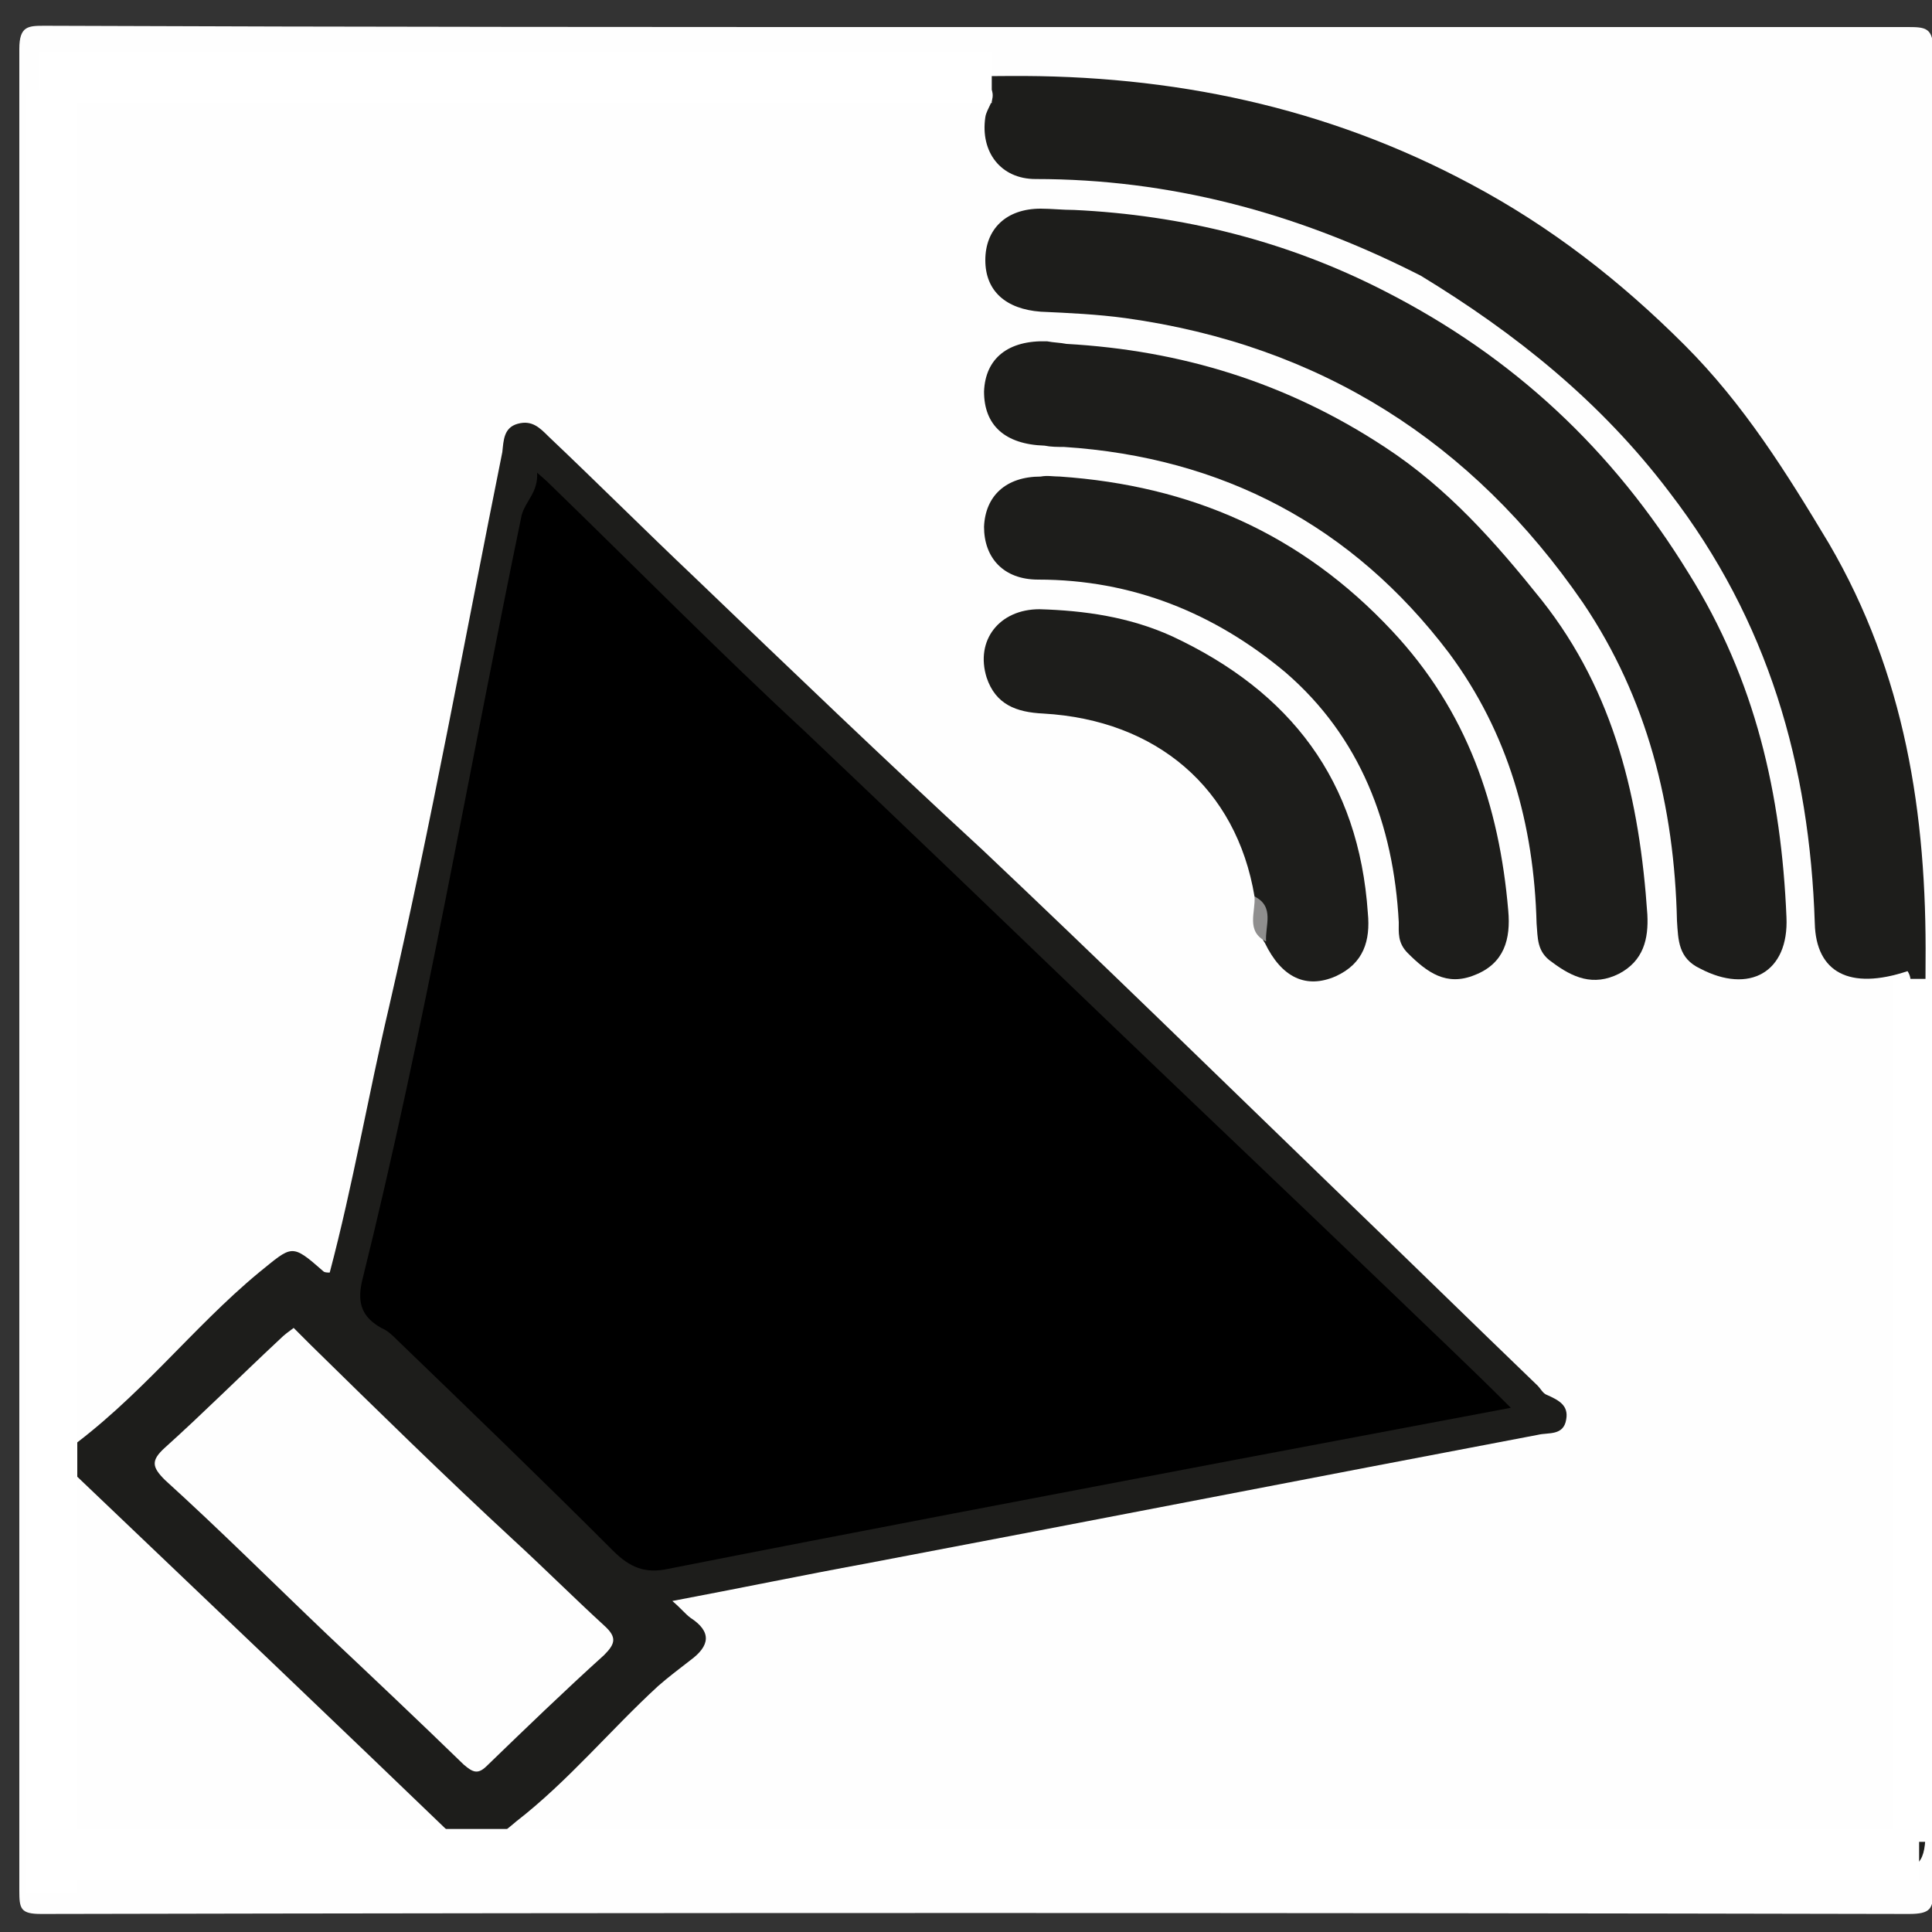
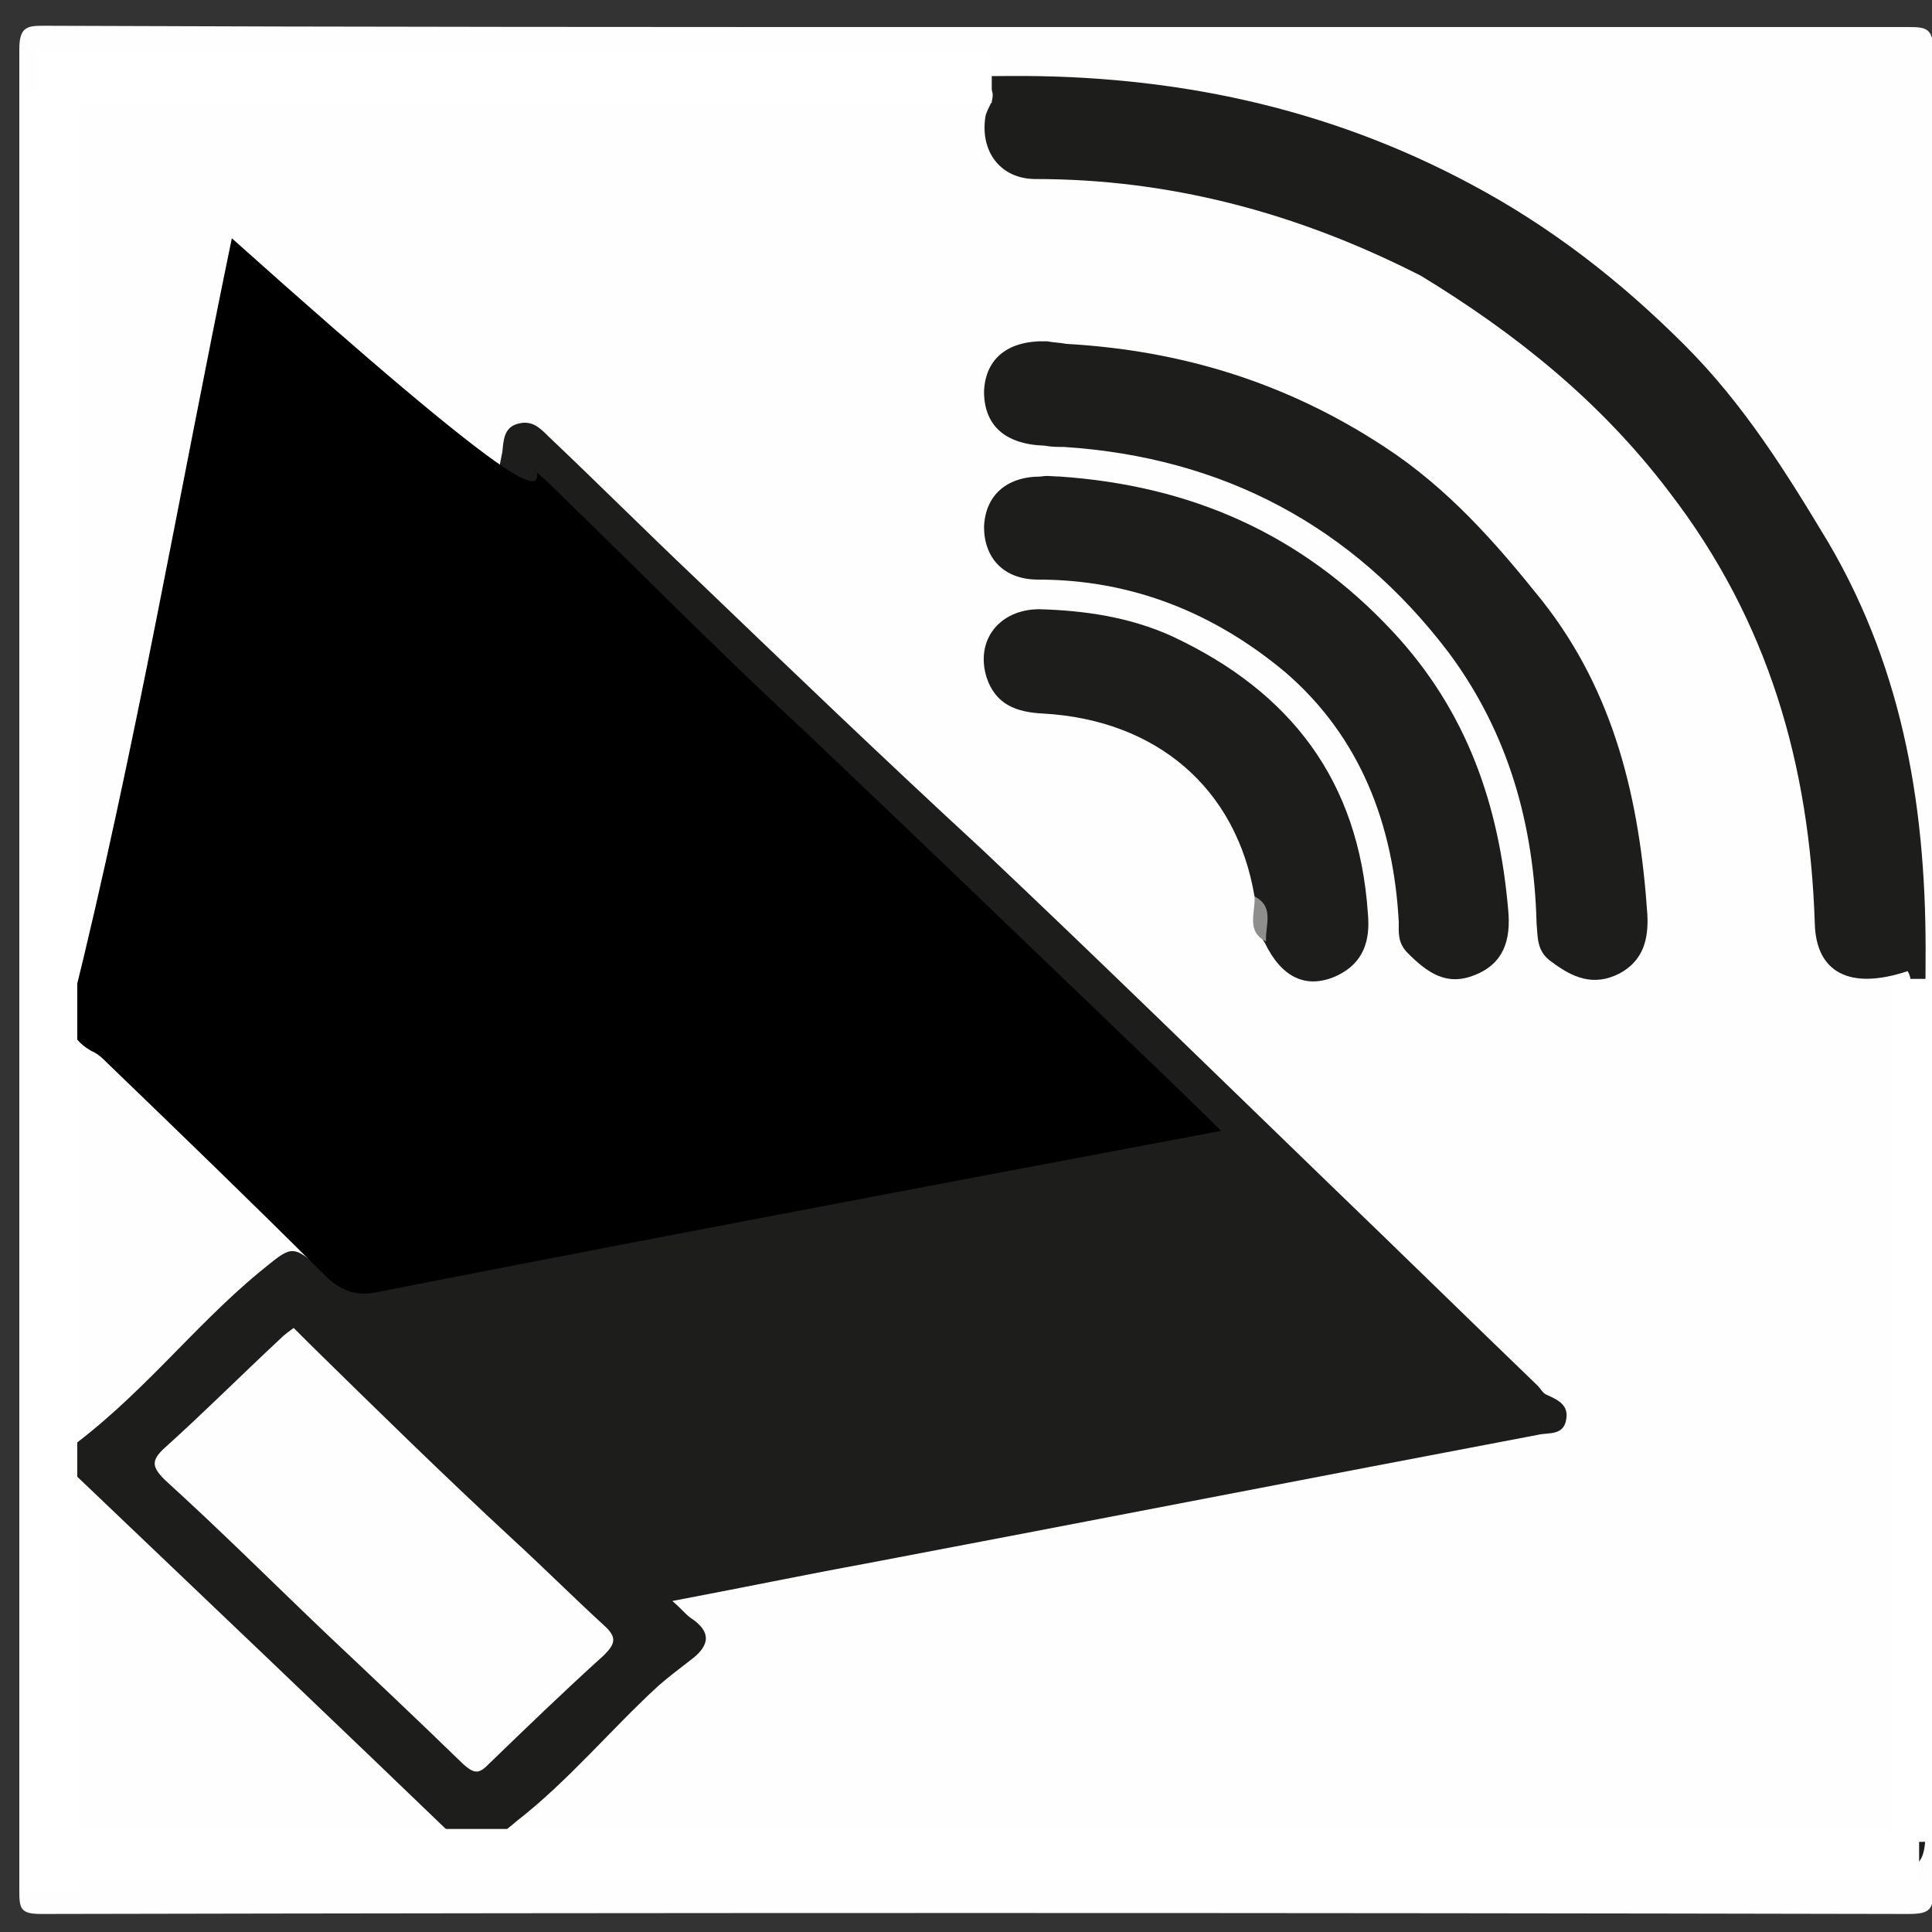
<svg xmlns="http://www.w3.org/2000/svg" version="1.1" id="Ebene_1" x="0px" y="0px" viewBox="0 0 150 150" style="enable-background:new 0 0 150 150;" xml:space="preserve">
  <rect x="0" y="0" width="150" height="150" fill="#333333" stroke="none" />
  <style type="text/css">
	.st0{fill:#FEFEFE;}
	.st1{fill:#1D1D1B;}
	.st2{fill:#8F8E8E;}
	.st3{fill:#FFFFFF;}
</style>
  <g>
    <path class="st0" d="M75.8,2.1c24.1,0,48.2,0,72.2,0c1.5,0,2.1,0,2.1,1.9c-0.1,47.6-0.1,95.2,0,142.7c0,1.5-0.2,1.9-1.9,1.9   c-48.3-0.1-96.6-0.1-145,0c-1.6,0-1.7-0.4-1.7-1.8c0-47.7,0-95.3,0-143c0-1.8,0.7-1.8,2-1.8C27.7,2.1,51.8,2.1,75.8,2.1z" />
    <path class="st1" d="M76.7,145.1c-23.4,0-46.8,0-70.3,0c-2,0-2.6-0.4-2.6-2.5C4,97.9,4,53.2,3.9,8.5c0-2.2,0.6-2.7,2.7-2.6   c23.9,0.1,47.8,0.2,71.7,0c12.7-0.1,24.7,2.4,35.9,8.4c6.2,3.3,11.6,7.5,16.6,12.5c4.6,4.6,7.9,9.9,11.2,15.4   c5.9,10.1,7.6,21,7.5,32.5c-0.1,22.4-0.1,44.9,0,67.3c0,2.5-0.4,3.3-3.1,3.2C123.2,145.1,100,145.1,76.7,145.1z" />
    <path class="st0" d="M146.4,144.1c-36.1-0.1-72.2-0.1-108.4-0.1c0.3-1.3,1.3-1.9,2.1-2.6c4-3.1,7.3-7.1,11-10.5   c0.8-0.7,1.6-1.3,2.5-2c1.5-1.1,1.7-2.2,0-3.3c-0.4-0.3-0.7-0.7-1.4-1.3c5.3-1,10.1-2,15-2.9c17.4-3.3,34.8-6.7,52.2-10   c0.8-0.2,2,0.1,2.2-1.2c0.2-1.1-0.6-1.5-1.5-1.9c-0.3-0.1-0.5-0.5-0.7-0.7c-5.3-5.1-10.6-10.3-15.9-15.4   c-9.1-8.8-18.1-17.6-27.2-26.2C68.7,59,61.3,51.9,53.9,44.8c-3.8-3.6-7.5-7.3-11.3-10.9c-0.7-0.7-1.3-1.3-2.4-1   c-1.1,0.3-1.1,1.3-1.2,2.2c-2.9,14.4-5.5,28.8-8.8,43.1C28.6,85,27.4,92,25.6,98.8c-0.2,0-0.4,0-0.5-0.1c-2.5-2.2-2.4-2-5,0.1   c-5.2,4.3-9.3,9.8-15.2,14c0-6.3,0-12,0-17.8c0-28.5,0-57-0.1-85.6c0-2.3,0.7-2.6,2.7-2.6C29.9,7,52.2,7,74.5,7c0.8,0,1.6,0,2.5,0   c0.3,0.8-0.4,1.4-0.5,2.1c-0.4,2.7,1.2,4.8,3.9,4.8c10.4,0,20.1,2.6,29.3,7.2c0.2,0.1,0.4,0.2,0.6,0.3c7.4,4.5,14,9.8,19.3,16.8   c7.7,10,10.9,21.2,11.3,33.5c0.1,3.8,2.7,5.2,7.2,3.7c0.4,0.6,0.2,1.2,0.2,1.8c0,21.5,0,42.9,0,64.4" />
-     <path d="M41.7,36.7c0.7,0.6,0.9,0.8,1.1,1c6.5,6.3,12.9,12.8,19.6,19c7.7,7.3,15.4,14.7,23,22c7.5,7.2,15,14.3,22.5,21.5   c3,2.9,6.1,5.8,9.4,9.1c-7.4,1.4-14.3,2.7-21.2,4c-14.7,2.8-29.5,5.6-44.2,8.5c-1.8,0.4-3-0.1-4.3-1.4   c-5.5-5.5-11.1-10.9-16.7-16.3c-0.4-0.4-0.8-0.8-1.3-1c-1.4-0.8-1.9-1.8-1.5-3.6c4.9-19.7,8.3-39.7,12.4-59.5   C40.8,38.9,41.8,38.2,41.7,36.7z" />
+     <path d="M41.7,36.7c0.7,0.6,0.9,0.8,1.1,1c6.5,6.3,12.9,12.8,19.6,19c7.7,7.3,15.4,14.7,23,22c3,2.9,6.1,5.8,9.4,9.1c-7.4,1.4-14.3,2.7-21.2,4c-14.7,2.8-29.5,5.6-44.2,8.5c-1.8,0.4-3-0.1-4.3-1.4   c-5.5-5.5-11.1-10.9-16.7-16.3c-0.4-0.4-0.8-0.8-1.3-1c-1.4-0.8-1.9-1.8-1.5-3.6c4.9-19.7,8.3-39.7,12.4-59.5   C40.8,38.9,41.8,38.2,41.7,36.7z" />
    <path class="st0" d="M22.8,103.1c0.5,0.5,0.9,0.9,1.3,1.3c5.2,5.1,10.4,10.2,15.7,15.1c2.4,2.2,4.7,4.5,7.1,6.7   c1,0.9,0.9,1.4,0,2.3c-3.1,2.8-6.1,5.7-9.1,8.6c-0.7,0.7-1.1,0.5-1.8-0.1c-3.5-3.4-7.1-6.8-10.6-10.1c-4.2-4-8.3-8.1-12.6-12   c-1-1-1.1-1.5,0-2.5c3-2.7,5.9-5.6,8.9-8.4C22.1,103.6,22.4,103.4,22.8,103.1z" />
    <path class="st0" d="M36.8,144.1c-10.7,0-20.6,0-30.5,0c-1.2,0-1.3-0.6-1.3-1.5c0-9.4,0-18.7,0-28.9   C15.7,123.9,26,133.7,36.8,144.1z" />
-     <path class="st1" d="M83.4,16.3c8.4,0.4,16.5,2.4,24.1,6.3c10,5.1,17.7,12.3,23.6,21.9c5.2,8.3,7.2,17.2,7.6,26.7   c0.2,4.3-2.9,6-6.7,4c-1.7-0.8-1.7-2.2-1.8-3.7c-0.2-8.9-2.3-17.3-7.3-24.7c-8.6-12.5-20.4-20-35.5-22.1c-2.2-0.3-4.4-0.4-6.6-0.5   c-2.7-0.2-4.3-1.6-4.3-4c0-2.4,1.6-4,4.3-4C81.6,16.2,82.5,16.3,83.4,16.3z" />
    <path class="st1" d="M82.8,26.7c8.9,0.5,17.1,3,24.7,8c4.9,3.2,8.6,7.4,12.2,11.9c5.7,7.2,7.6,15.6,8.2,24.4   c0.1,1.9-0.3,3.6-2.2,4.6c-2,1-3.6,0.3-5.2-0.9c-1.2-0.8-1.1-1.9-1.2-3c-0.2-7.7-2.2-14.8-6.8-21c-7.5-9.9-17.6-15.2-29.9-16   c-0.5,0-1,0-1.5-0.1c-3.1-0.1-4.7-1.6-4.7-4.2c0.1-2.6,1.9-4,4.9-3.9C81.8,26.6,82.3,26.6,82.8,26.7z" />
    <path class="st1" d="M82.3,37c10.1,0.7,18.7,4.4,25.8,12c5.8,6.2,8.3,13.5,9,21.7c0.2,2.2-0.3,4.1-2.6,5c-2.2,0.9-3.7-0.2-5.2-1.7   c-0.8-0.8-0.7-1.6-0.7-2.4c-0.4-7.6-3-14.4-8.8-19.4C94.3,47.6,87.9,45,80.6,45c-2.7,0-4.2-1.7-4.2-4.1c0.1-2.4,1.7-3.9,4.4-3.9   C81.3,36.9,81.8,37,82.3,37z" />
    <path class="st1" d="M97.4,69.6c-1.4-8.4-7.6-13.7-16.4-14.2c-2.1-0.1-3.7-0.7-4.4-2.8c-0.9-2.9,1-5.3,4.1-5.3   c3.5,0.1,7,0.6,10.3,2.1c9.2,4.3,14.5,11.2,15.2,21.5c0.2,2.1-0.3,3.9-2.5,4.9c-2.3,1-4.2,0.1-5.5-2.6   C97.4,72.1,98.3,70.6,97.4,69.6z" />
    <path class="st2" d="M97.4,69.6c1.6,0.8,0.8,2.3,0.9,3.5C96.7,72.3,97.5,70.8,97.4,69.6z" />
  </g>
  <rect x="3" y="4" class="st3" width="74" height="4" />
  <rect x="2" y="7" class="st3" width="4" height="140" />
  <rect x="4" y="142" class="st3" width="145" height="4" />
  <rect x="147" y="76" class="st3" width="4" height="67" />
</svg>